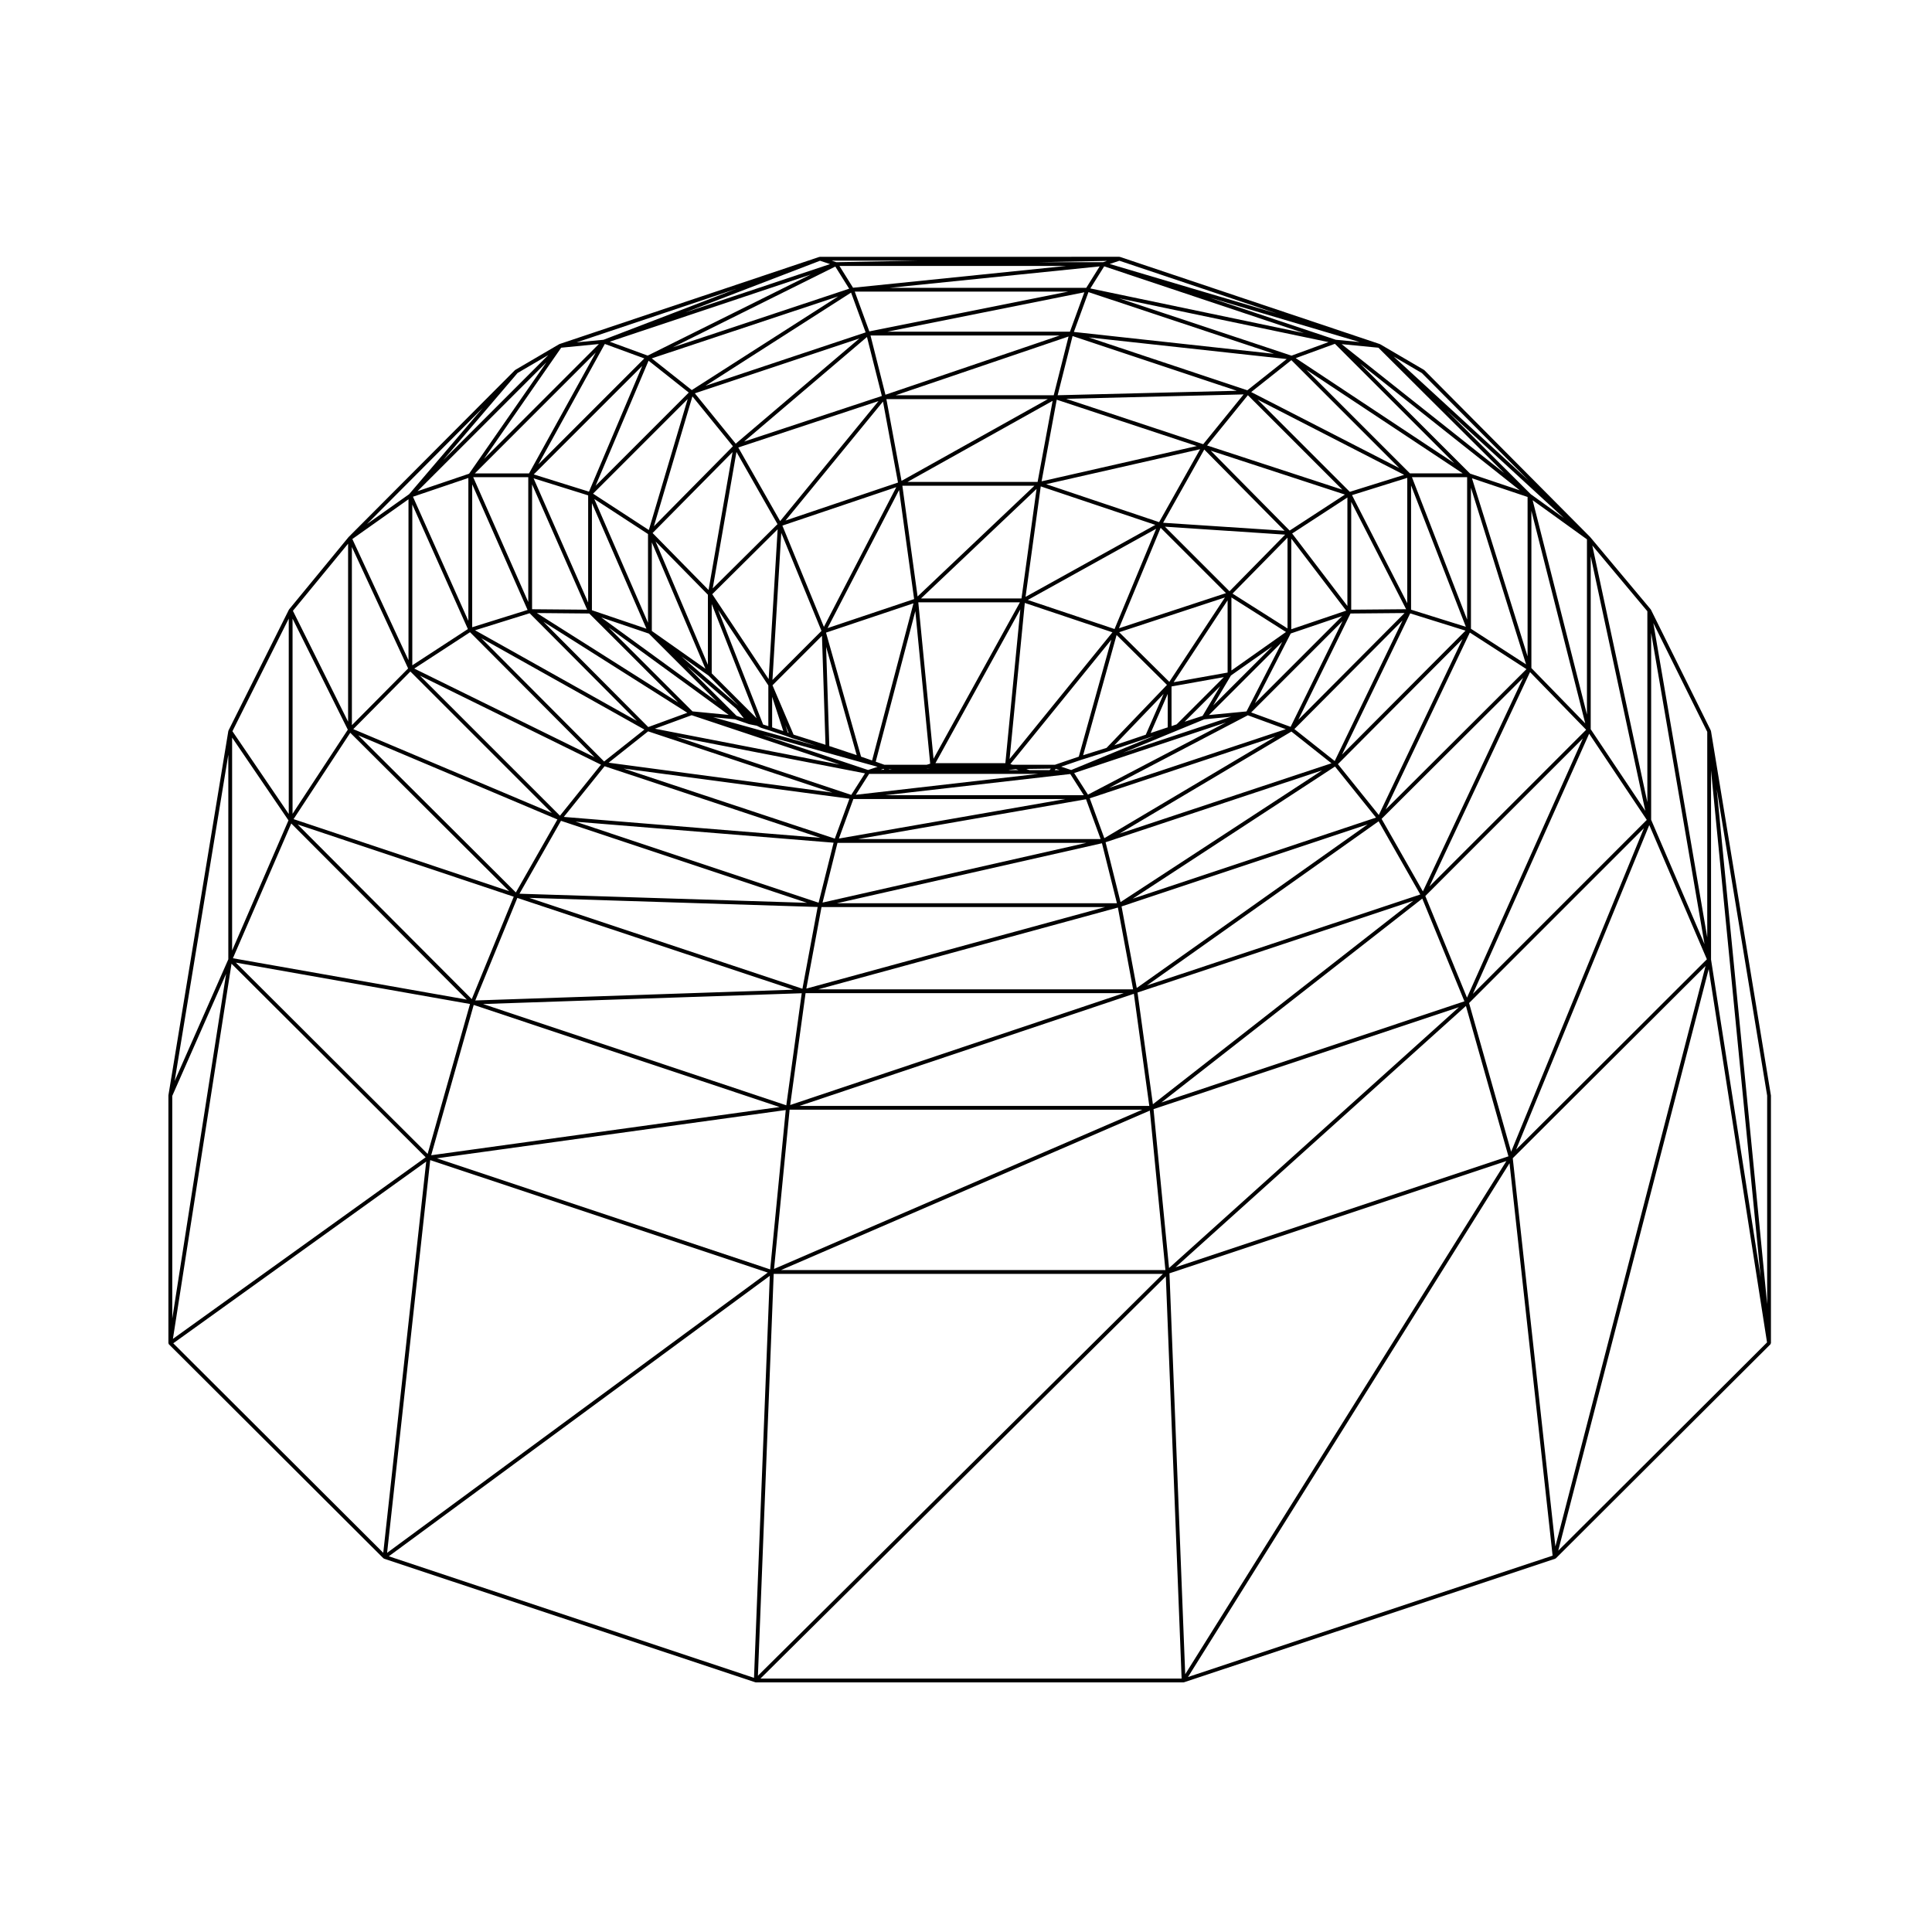
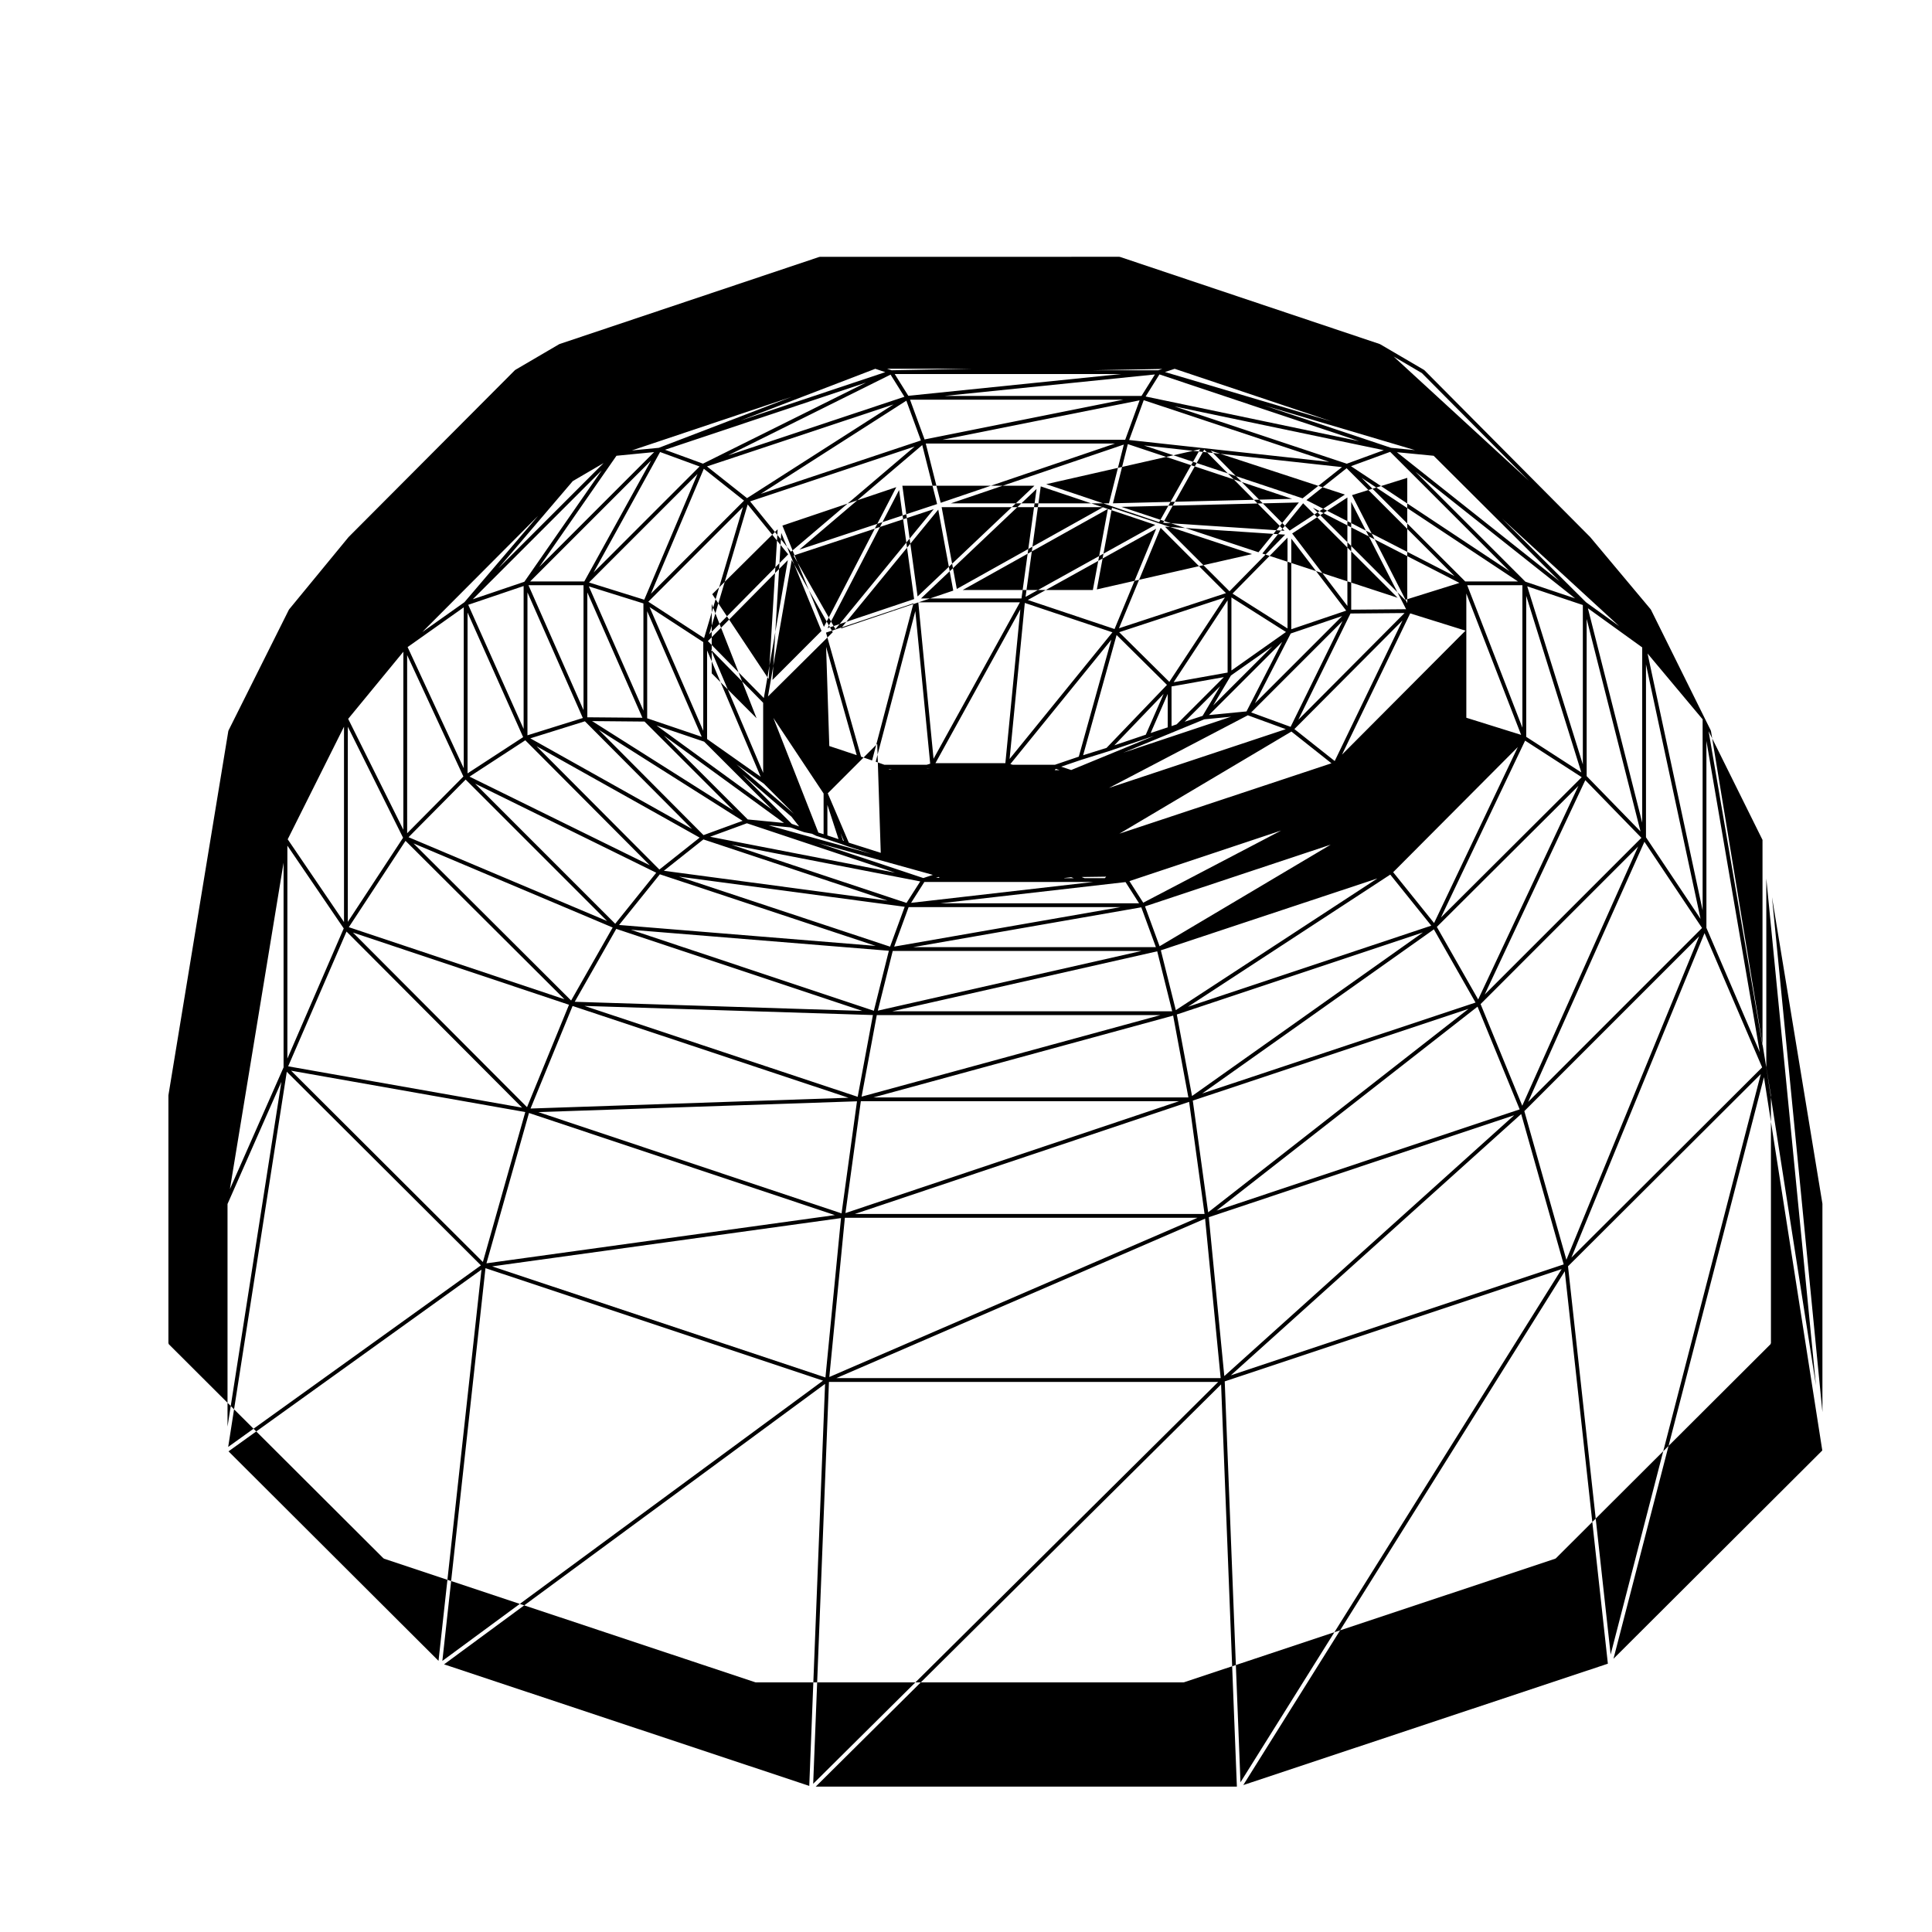
<svg xmlns="http://www.w3.org/2000/svg" fill="#000000" width="800px" height="800px" version="1.1" viewBox="144 144 512 512">
-   <path d="m613.3 434.24-15.871-96.5c-0.004-0.023-0.035-0.035-0.039-0.059-0.012-0.031 0.004-0.059-0.004-0.082l-15.871-32.027c-0.012-0.02-0.035-0.02-0.051-0.039-0.012-0.02 0-0.039-0.016-0.059l-16.016-19.129s-0.012 0-0.02-0.012c0-0.004 0-0.012-0.004-0.02h-0.004l-43.922-44.203c-0.02-0.016-0.047-0.016-0.066-0.023-0.02-0.02-0.02-0.047-0.039-0.059l-11.621-6.801c-0.016-0.012-0.039 0-0.055-0.012s-0.023-0.031-0.039-0.035l-68.859-23.098c-0.023-0.012-0.051 0.012-0.082 0.004-0.031-0.004-0.051-0.031-0.082-0.031h-0.012l-79.336 0.004c-0.031 0-0.051 0.023-0.082 0.031-0.031 0.004-0.055-0.016-0.082-0.004l-68.867 23.094c-0.016 0.004-0.02 0.023-0.039 0.035-0.02 0.012-0.035 0-0.055 0.012l-11.617 6.801c-0.02 0.016-0.023 0.039-0.039 0.059-0.016 0.012-0.047 0.004-0.059 0.02l-44.066 44.211c-0.004 0.004-0.004 0.02-0.012 0.02-0.004 0.012-0.016 0.012-0.02 0.016l-15.73 19.129c-0.012 0.016-0.004 0.035-0.016 0.055-0.012 0.02-0.035 0.02-0.047 0.039l-16.012 32.023c-0.012 0.023 0 0.047-0.004 0.074-0.012 0.02-0.035 0.039-0.039 0.07l-15.871 96.5c0 0.012 0.012 0.02 0.012 0.039 0 0.016-0.016 0.02-0.016 0.039v65.602c0 0.059 0.039 0.098 0.059 0.145 0.016 0.051 0 0.102 0.035 0.145 0.012 0.012 0.023 0.012 0.035 0.02 0.012 0.016 0.012 0.031 0.02 0.039l56.816 56.68c0.031 0.031 0.074 0.031 0.109 0.051 0.035 0.02 0.047 0.059 0.086 0.074l98.344 32.734c0.039 0.012 0.086 0.02 0.125 0.02 0 0 0.004 0.012 0.012 0.012h0.02 113.36 0.02l0.012-0.012c0.047 0 0.09-0.012 0.125-0.02l98.34-32.734c0.023-0.004 0.031-0.035 0.055-0.047 0.039-0.02 0.082-0.031 0.117-0.066 0.004-0.004 0.02-0.004 0.023-0.016l56.82-56.68c0.012 0 0.004-0.016 0.012-0.02l0.031-0.031c0.035-0.051 0.031-0.105 0.051-0.156 0.02-0.051 0.059-0.09 0.059-0.145v-65.602c0-0.02-0.012-0.023-0.016-0.039-0.004-0.016 0.012-0.023 0.004-0.035zm-92.488-191.37 28.344 28.52-35.836-32.914zm-188.2 79.574v-18.379l11.887 30.273zm39.578 22.074-9.289-32.867 23.176-7.769-10.965 41.648zm51.371 2.156h-11.184l-0.621-0.191 26.762-32.961-8.629 30.996zm-33.848 1.004h0.832l-0.945 0.039zm2.191-1.438 22.496-40.754-3.969 40.754zm23.68-42.457 23.219 7.785-27.25 33.559zm53.031-1.449-14.738 22.363-13.285-13.156zm-28.078 8.164 11.047-26.625 17.312 17.312zm28.793-7.41v19.148l-14.297 2.555zm-14.863 22.828 13.871-2.473-12.523 12.523-1.344 0.449zm12.895-0.074-4.664 7.871-4.762 1.555zm2.977-23.52 14.461 9.16-14.461 10.203zm0.293-1.012 14.574-14.828v24.066zm15.574-14.566 14.547 19.078-14.547 4.934zm-16.375 13.945-17.109-17.113 31.852 2.109zm-30.465 10.008-22.984-7.703 34.012-18.867zm-47.969 34.383-4.039-41.465h26.93zm48.512-32.797 13.348 13.219-16.008 16.691-6.211 1.953zm12.461 15.609-4.727 10.809-8.328 2.816zm1.086 0.004v8.855l-4.523 1.508zm16.758-4.887 10.988-7.742-15.695 15.684zm29.477-15.754-23.129 23.125 9.496-18.5zm16.531-0.797-28.152 28.277 13.82-28.152zm-29.789-21.078 14.641-9.539v28.742zm-34.191-2.844 10.898-19.406 21.277 21.527zm-36.461 19.641 4.027-29.281 30.363 10.203zm-1.078 0.422h-26.637l30.633-29.031zm-51.391 7.856 18.957-36.598 3.981 28.902zm23.258-4.5 3.941 40.43-0.945 0.289h-11.18l-2.312-0.816zm43.895 39.43 7.219-2.262c0.004-0.004 0.004 0 0.012-0.004l10.484-3.543v-0.004l1.691-0.559-21.992 9.047-2.656-0.887zm53.332-31.293-9.461 18.438-9.949 0.961zm15.992-5.508-13.766 28.035-10.453-3.816zm15.902-0.168-17.98 37.262-10.688-8.469zm-13.609-2.844v-28.566l14.551 28.441zm-16.309-20.969-20.918-21.176 35.562 11.637zm-34.594-2.231-29.926-10.062 40.789-9.27zm-64.012 19.691-4.035-29.344h35zm-24.824 8.062-11.004-26.84 30.188-10.188zm-29.59-8.66 17.332-17.199-2.383 39.695zm18.289-16.25 10.656 25.98-12.992 13zm19.996 58.906-7.266-2.418-0.848-26.285zm9.355 3.801-0.742 0.02-0.102-0.117zm44.395 0.164h-1.293l0.301-0.332zm38.363-13.461 7.106-0.691-28.598 9.539zm21.594 2.609-46.848 15.566 36.793-19.246zm12.105 9.043-56.195 18.648 45.578-27.059zm20.863-39.73 14.66 4.578-32.727 32.852zm-15.418-31.336 14.645-4.578v33.215zm-38.406-13.164 10.809-13.316 25.035 25.039zm-43.859 9.508 4.012-21.633 37.121 12.281zm-1.055 0.156h-34.484l38.465-21.488zm-66.805 10.23 25.832-31.527 3.977 21.461zm-19.297 17.992 6.293-36.164 10.879 19.129zm-1.273 20.246-13.863-32.688 13.863 14.117zm0.172 2.859 7.992 7.996-15.25-13.113zm14.457 12.957-11.93-30.383 13.316 20.035v10.785zm2.394-7.336 2.957 9.078-2.957-0.984zm4.144 9.48-0.645-1.98 0.883 2.066zm1.535 0.539-5.582-13.078 13.109-13.109 0.934 28.879zm24.035 9.301-0.953 0.031 0.754-0.258zm33.055 0.062 1.84-0.211 0.684 0.258h-2.523zm5.394 0.043-0.805-0.309 6.516-0.09-0.352 0.395h-5.359zm52.086-12.625-36.551 19.125-3.656-5.723zm13.129 3.742-45.344 26.922-3.863-10.566zm12.367 8.953-53.414 34.902-3.965-15.859zm3.418-1.02 10.871 13.531-64.477 21.496zm0.773-0.633 33.031-33.16-22.191 46.633zm19.387-40.934v-32.926l14.52 37.465zm-16.23-31.23-24.441-24.441 38.84 19.938zm-38.855-12.625-36.316-12.027 47.027-1.168zm-79.945 9.719-4.016-21.668h42.797zm-32.172 10.66-11.094-19.508 37.16-12.297zm-18.969 18.254-14.832-15.094 21.195-21.453zm-0.824 20.875-14.211-10.016v-23.477zm8.148 10.57 2.031 2.578-1.949-0.68-13.121-13.121zm-0.301 2.832 3.629 1.258c0.016 0.004 0.035 0.004 0.051 0.012 0.004 0 0.004 0.012 0.016 0.012l1.414 0.289 0.645 0.125 1.074 0.527c0.016 0.012 0.035 0.012 0.055 0.02 0.012 0 0.012 0.012 0.02 0.012l2.258 0.711 4.254 1.414 1.543 0.559h0.016v0.012l6.519 2.074-27.301-7.582zm37.777 12.586-2.262 0.754h-0.004l-0.262 0.09-27.809-9.27zm-2.254 1.879h0.406c0.004 0 0.012 0.012 0.02 0.012 0.012 0 0.012-0.012 0.02-0.012h0.109c0.004 0 0.012 0.012 0.02 0.012 0.004 0 0.012-0.012 0.02-0.012h44.168l-48.285 5.535zm53.312 0.031 3.586 5.617h-52.605zm8.043 17.238h-64.309l60.441-10.551zm4.32 17.004h-74.191l70.223-15.895zm66.449-20.898-61.191 43.352-4.031-21.609zm27.078-50.832 15.004 9.691-37.312 37.188zm-15.344-41.184h14.625v37.75zm-42.605-22.551 10.652-8.453 28.59 28.59zm-51.285 0.844 3.953-15.688 43.52 14.504zm-1.043 0.008h-41.898l45.832-15.578zm-82.051 12.266 32.562-27.711 3.941 15.629zm-23.906 22.453 10.207-34.422 10.73 13.215zm-1.562 25.562-14.234-32.789 14.234 9.281zm0.234 2.879 18.031 18.027-30.652-22.309zm21.152 21.547-9.598-0.938-22.238-22.238zm-9.82 0.078 39.258 13.09-49.012-9.516zm45.934 15.41-3.641 5.703-46.371-15.418zm-3.078 6.809h56.168l-60 10.469zm-4.211 11.617h65.945l-69.898 15.824zm-4.227 17.004h75.164l-79.188 21.609zm78.539 0.133 4.035 21.68h-83.477zm69.098-22.859 11.039 19.398-72.438 24.098zm0.785-0.648 37.52-37.383-26.57 56.609zm23.684-50.371v-37.371l14.609 46.809zm-16.164-41.18-27.477-27.473 41.457 27.473zm-43.098-22.023-42.027-14.012 52.465 5.734zm-95.902 1.18-3.961-15.703h50.148zm-39.68 12.973-10.832-13.348 43.605-14.535zm-23.027 22.879-14.781-9.633 25.078-25.078zm-0.633 26.16-14.449-4.902v-28.379zm-15.156-4.035 23.574 23.574-37.469-23.699zm25.996 26.305-10.359 3.789-27.785-27.918zm-10.391 4.926 48.809 16.227-59.285-7.918zm53.344 17.852-3.871 10.57-55.953-18.559zm-8.168 27.559-64.398-21.469 68.371 5.566zm-4.285 22.801-72.406-24.086 76.441 2.418zm0.832 1.164h84.324l-88.402 29.648zm161.04-24.473-68.996 53.922-4.074-29.609zm30.949-60.605 14.871 15.281-41.535 41.535zm-15.387-51.367 14.738 4.953v42.238zm-46.703-31.84 10.379-3.797 31.648 31.645zm-58.793-6.938 3.863-10.559 49.176 16.355zm-1.047-0.066h-48.402l52.219-10.449zm-96.578 14.328 38.578-24.688 3.859 10.543zm-29.125 26.496 14.035-33.141 10.656 8.449zm-1.973 30.957-14.465-32.926 14.465 4.519zm-0.273 1.891-14.59-0.125v-33.09zm-15.238 0.938 28.41 28.539-42.871-24.023zm30.414 30.824-10.676 8.465-32.551-32.684zm-10.547 9.723 57.191 18.973-68-5.543zm-11.555 14.465 65.199 21.734-76.203-2.414zm-11.57 20.43 73.121 24.324-84.266 2.856zm75.367 25.262-4.09 29.699-80.363-26.84zm88.02 0.145 4.086 29.715h-92.684zm76.43-25.23 11.168 27.227-80.316 26.816zm0.809-0.68 41.754-41.762-30.711 68.695zm28.109-60.406v-41.664l14.273 56.324zm-16.238-51.531-29.141-29.137 42.309 33.562zm-47.328-31.262-45.66-15.184 55.465 11.594zm-111.89-6.43-3.856-10.539h56.535zm-47.051 15.551-10.609-8.402 49.422-16.434zm-27.242 26.922-14.641-4.57 28.758-28.758zm-16.09 29.25-14.59-33.09h14.59zm-0.184 2.094-14.676 4.586v-37.875zm-15.25 5.906 33 33.129-47.781-23.496zm34.703 35.102-10.871 13.523-37.125-37.125zm-22.559 33.863-41.766-41.637 52.777 22.289zm-11.684 28.266-46.141-46.281 57.262 19.141zm81.574 28.598-92.328 12.781 11.27-39.84zm96.117 0.711-97.582 42.199 4.121-42.199zm83.906-27.172-76.812 69.129-4.109-42.109zm3.707-3.531 30.816-68.941 15.27 22.844zm45.324-43.898-35.188 85.738-11.145-39.402zm-29.488-86.926 14.395 10.375v46.438zm-50.617-41.355 9.742 0.945 33.383 33.266zm-66.59-14.762 3.664-5.856 52.926 17.684zm-1.09-0.156h-52.16l55.715-5.688zm-109.57 15.762 43.066-21.406 3.672 5.871zm-35.637 31.031 17.625-31.926 10.469 3.836zm-2.461 2.379h-14.355l32.043-32.043zm-16.078 39.082-14.68-32.898 14.68-4.977zm-0.129 2.172-14.73 9.602v-42.617zm-15.238 11.25 37.492 37.488-52.621-22.219zm-15.93 16.234 42.113 41.977-57.141-19.094zm-15.637 24.043 46.523 46.664-61.988-10.953zm47.371 47.832-11.234 39.734-50.828-50.699zm83.672 28.102-4.125 42.234-88.328-29.441zm96.488 0.145 4.125 42.266h-101.86zm83.766-27.73 11.266 39.852-88.223 29.406zm48.59-47.938 15.262 35.574-50.547 50.418zm0.496-1.395v-49.523l14.148 82.492zm-16.016-24v-45.824l14.465 67.449zm-15.898-62.297-22.27-22.188 31.066 28.527zm-51.66-40.918-33.547-11.211 39.887 11.824zm-127.93-13.785-3.602-5.769h60.027zm-54.422 17.984-10.066-3.684 53.277-17.801zm-43.387 27.379 20.465-29.473 9.984-0.973zm-3.945 3.918-13.668 4.637 34.168-34.164zm-16.059 49.426-14.879-32.117 14.879-10.531zm-0.098 2.184-14.902 15.035-0.004-47.219zm-30.629 38.523v-51.715l14.645 29.422zm-16.016 36.234v-56.438l14.934 21.938zm51.293 54.793-66.98 48.121 15.531-99.422zm90.66 30.555-100.88 74.27 11.426-104.08zm104.72 0.336-107.33 106.5 4.18-106.5zm91.023-29.902-85.117 136.01-4.172-106.25zm52.781-51.691-39.797 153.83-11.297-102.88zm1.453-51.836 13.156 134.33-13.156-84.191zm-1.004 44.254-14.289-83.289 14.289 28.824zm-15.871-35.816-14.59-68.039 14.59 17.434zm-142.49-142.64 2.578-0.855 41.719 13.992zm-1.754-0.469h-17.305l18.344-0.348zm-110.68 13.301 35.676-13.688 2.648 0.887zm-21.699 7.254-7.144 0.691 42.352-14.199zm-42.496 31.902 19.699-23.086 8.16-4.769zm-9.027 9.023-11.156 7.898 30.703-30.805zm-16.172 60.293-14.625-29.391 14.625-17.789zm-15.727 24.457-14.922-21.93 14.922-29.852zm-16.016 38.512-14.223 32.254 14.223-86.488zm-14.855 36.203 14.273-32.371-14.273 91.371zm67.301 17.395-11.383 103.68-55.652-55.52zm91.055 30.281-4.188 106.54-96.781-32.215zm104.95 0.137 4.184 106.59h-111.61zm91.082-29.984 11.418 104-96.621 32.164zm52.785-51.441 15.457 98.934-55.336 55.195zm2.125-47.719 13.367 81.258v55.242zm-233.31-139.61-1.219-0.414h22.777z" />
+   <path d="m613.3 434.24-15.871-96.5c-0.004-0.023-0.035-0.035-0.039-0.059-0.012-0.031 0.004-0.059-0.004-0.082l-15.871-32.027c-0.012-0.02-0.035-0.02-0.051-0.039-0.012-0.02 0-0.039-0.016-0.059l-16.016-19.129s-0.012 0-0.02-0.012c0-0.004 0-0.012-0.004-0.02h-0.004l-43.922-44.203c-0.02-0.016-0.047-0.016-0.066-0.023-0.02-0.02-0.02-0.047-0.039-0.059l-11.621-6.801c-0.016-0.012-0.039 0-0.055-0.012s-0.023-0.031-0.039-0.035l-68.859-23.098c-0.023-0.012-0.051 0.012-0.082 0.004-0.031-0.004-0.051-0.031-0.082-0.031h-0.012l-79.336 0.004c-0.031 0-0.051 0.023-0.082 0.031-0.031 0.004-0.055-0.016-0.082-0.004l-68.867 23.094c-0.016 0.004-0.02 0.023-0.039 0.035-0.02 0.012-0.035 0-0.055 0.012l-11.617 6.801c-0.02 0.016-0.023 0.039-0.039 0.059-0.016 0.012-0.047 0.004-0.059 0.02l-44.066 44.211c-0.004 0.004-0.004 0.02-0.012 0.02-0.004 0.012-0.016 0.012-0.02 0.016l-15.73 19.129c-0.012 0.016-0.004 0.035-0.016 0.055-0.012 0.02-0.035 0.02-0.047 0.039l-16.012 32.023c-0.012 0.023 0 0.047-0.004 0.074-0.012 0.02-0.035 0.039-0.039 0.07l-15.871 96.5c0 0.012 0.012 0.02 0.012 0.039 0 0.016-0.016 0.02-0.016 0.039v65.602c0 0.059 0.039 0.098 0.059 0.145 0.016 0.051 0 0.102 0.035 0.145 0.012 0.012 0.023 0.012 0.035 0.02 0.012 0.016 0.012 0.031 0.02 0.039l56.816 56.68c0.031 0.031 0.074 0.031 0.109 0.051 0.035 0.02 0.047 0.059 0.086 0.074l98.344 32.734c0.039 0.012 0.086 0.02 0.125 0.02 0 0 0.004 0.012 0.012 0.012h0.02 113.36 0.02l0.012-0.012c0.047 0 0.09-0.012 0.125-0.02l98.34-32.734c0.023-0.004 0.031-0.035 0.055-0.047 0.039-0.02 0.082-0.031 0.117-0.066 0.004-0.004 0.02-0.004 0.023-0.016l56.82-56.68c0.012 0 0.004-0.016 0.012-0.02l0.031-0.031c0.035-0.051 0.031-0.105 0.051-0.156 0.02-0.051 0.059-0.09 0.059-0.145v-65.602c0-0.02-0.012-0.023-0.016-0.039-0.004-0.016 0.012-0.023 0.004-0.035zm-92.488-191.37 28.344 28.52-35.836-32.914zm-188.2 79.574v-18.379l11.887 30.273zm39.578 22.074-9.289-32.867 23.176-7.769-10.965 41.648zm51.371 2.156h-11.184l-0.621-0.191 26.762-32.961-8.629 30.996zm-33.848 1.004h0.832l-0.945 0.039zm2.191-1.438 22.496-40.754-3.969 40.754zm23.68-42.457 23.219 7.785-27.25 33.559zm53.031-1.449-14.738 22.363-13.285-13.156zm-28.078 8.164 11.047-26.625 17.312 17.312zm28.793-7.41v19.148l-14.297 2.555zm-14.863 22.828 13.871-2.473-12.523 12.523-1.344 0.449zm12.895-0.074-4.664 7.871-4.762 1.555zm2.977-23.52 14.461 9.16-14.461 10.203zm0.293-1.012 14.574-14.828v24.066zm15.574-14.566 14.547 19.078-14.547 4.934zm-16.375 13.945-17.109-17.113 31.852 2.109zm-30.465 10.008-22.984-7.703 34.012-18.867zm-47.969 34.383-4.039-41.465h26.93zm48.512-32.797 13.348 13.219-16.008 16.691-6.211 1.953zm12.461 15.609-4.727 10.809-8.328 2.816zm1.086 0.004v8.855l-4.523 1.508zm16.758-4.887 10.988-7.742-15.695 15.684zm29.477-15.754-23.129 23.125 9.496-18.5zm16.531-0.797-28.152 28.277 13.82-28.152zm-29.789-21.078 14.641-9.539v28.742zm-34.191-2.844 10.898-19.406 21.277 21.527zm-36.461 19.641 4.027-29.281 30.363 10.203zm-1.078 0.422h-26.637l30.633-29.031zm-51.391 7.856 18.957-36.598 3.981 28.902zm23.258-4.5 3.941 40.43-0.945 0.289h-11.18l-2.312-0.816zm43.895 39.43 7.219-2.262c0.004-0.004 0.004 0 0.012-0.004l10.484-3.543v-0.004l1.691-0.559-21.992 9.047-2.656-0.887zm53.332-31.293-9.461 18.438-9.949 0.961zm15.992-5.508-13.766 28.035-10.453-3.816zm15.902-0.168-17.98 37.262-10.688-8.469zm-13.609-2.844v-28.566l14.551 28.441zm-16.309-20.969-20.918-21.176 35.562 11.637zm-34.594-2.231-29.926-10.062 40.789-9.27zm-64.012 19.691-4.035-29.344h35zm-24.824 8.062-11.004-26.84 30.188-10.188zm-29.59-8.66 17.332-17.199-2.383 39.695zm18.289-16.25 10.656 25.98-12.992 13zm19.996 58.906-7.266-2.418-0.848-26.285zm9.355 3.801-0.742 0.02-0.102-0.117zm44.395 0.164h-1.293l0.301-0.332zm38.363-13.461 7.106-0.691-28.598 9.539zm21.594 2.609-46.848 15.566 36.793-19.246zm12.105 9.043-56.195 18.648 45.578-27.059zm20.863-39.73 14.66 4.578-32.727 32.852zm-15.418-31.336 14.645-4.578v33.215m-38.406-13.164 10.809-13.316 25.035 25.039zm-43.859 9.508 4.012-21.633 37.121 12.281zm-1.055 0.156h-34.484l38.465-21.488zm-66.805 10.23 25.832-31.527 3.977 21.461zm-19.297 17.992 6.293-36.164 10.879 19.129zm-1.273 20.246-13.863-32.688 13.863 14.117zm0.172 2.859 7.992 7.996-15.25-13.113zm14.457 12.957-11.93-30.383 13.316 20.035v10.785zm2.394-7.336 2.957 9.078-2.957-0.984zm4.144 9.48-0.645-1.98 0.883 2.066zm1.535 0.539-5.582-13.078 13.109-13.109 0.934 28.879zm24.035 9.301-0.953 0.031 0.754-0.258zm33.055 0.062 1.84-0.211 0.684 0.258h-2.523zm5.394 0.043-0.805-0.309 6.516-0.09-0.352 0.395h-5.359zm52.086-12.625-36.551 19.125-3.656-5.723zm13.129 3.742-45.344 26.922-3.863-10.566zm12.367 8.953-53.414 34.902-3.965-15.859zm3.418-1.02 10.871 13.531-64.477 21.496zm0.773-0.633 33.031-33.16-22.191 46.633zm19.387-40.934v-32.926l14.52 37.465zm-16.23-31.23-24.441-24.441 38.84 19.938zm-38.855-12.625-36.316-12.027 47.027-1.168zm-79.945 9.719-4.016-21.668h42.797zm-32.172 10.66-11.094-19.508 37.16-12.297zm-18.969 18.254-14.832-15.094 21.195-21.453zm-0.824 20.875-14.211-10.016v-23.477zm8.148 10.57 2.031 2.578-1.949-0.68-13.121-13.121zm-0.301 2.832 3.629 1.258c0.016 0.004 0.035 0.004 0.051 0.012 0.004 0 0.004 0.012 0.016 0.012l1.414 0.289 0.645 0.125 1.074 0.527c0.016 0.012 0.035 0.012 0.055 0.02 0.012 0 0.012 0.012 0.02 0.012l2.258 0.711 4.254 1.414 1.543 0.559h0.016v0.012l6.519 2.074-27.301-7.582zm37.777 12.586-2.262 0.754h-0.004l-0.262 0.09-27.809-9.27zm-2.254 1.879h0.406c0.004 0 0.012 0.012 0.02 0.012 0.012 0 0.012-0.012 0.02-0.012h0.109c0.004 0 0.012 0.012 0.02 0.012 0.004 0 0.012-0.012 0.02-0.012h44.168l-48.285 5.535zm53.312 0.031 3.586 5.617h-52.605zm8.043 17.238h-64.309l60.441-10.551zm4.32 17.004h-74.191l70.223-15.895zm66.449-20.898-61.191 43.352-4.031-21.609zm27.078-50.832 15.004 9.691-37.312 37.188zm-15.344-41.184h14.625v37.75zm-42.605-22.551 10.652-8.453 28.59 28.59zm-51.285 0.844 3.953-15.688 43.52 14.504zm-1.043 0.008h-41.898l45.832-15.578zm-82.051 12.266 32.562-27.711 3.941 15.629zm-23.906 22.453 10.207-34.422 10.73 13.215zm-1.562 25.562-14.234-32.789 14.234 9.281zm0.234 2.879 18.031 18.027-30.652-22.309zm21.152 21.547-9.598-0.938-22.238-22.238zm-9.82 0.078 39.258 13.09-49.012-9.516zm45.934 15.41-3.641 5.703-46.371-15.418zm-3.078 6.809h56.168l-60 10.469zm-4.211 11.617h65.945l-69.898 15.824zm-4.227 17.004h75.164l-79.188 21.609zm78.539 0.133 4.035 21.68h-83.477zm69.098-22.859 11.039 19.398-72.438 24.098zm0.785-0.648 37.52-37.383-26.57 56.609zm23.684-50.371v-37.371l14.609 46.809zm-16.164-41.18-27.477-27.473 41.457 27.473zm-43.098-22.023-42.027-14.012 52.465 5.734zm-95.902 1.18-3.961-15.703h50.148zm-39.68 12.973-10.832-13.348 43.605-14.535zm-23.027 22.879-14.781-9.633 25.078-25.078zm-0.633 26.16-14.449-4.902v-28.379zm-15.156-4.035 23.574 23.574-37.469-23.699zm25.996 26.305-10.359 3.789-27.785-27.918zm-10.391 4.926 48.809 16.227-59.285-7.918zm53.344 17.852-3.871 10.57-55.953-18.559zm-8.168 27.559-64.398-21.469 68.371 5.566zm-4.285 22.801-72.406-24.086 76.441 2.418zm0.832 1.164h84.324l-88.402 29.648zm161.04-24.473-68.996 53.922-4.074-29.609zm30.949-60.605 14.871 15.281-41.535 41.535zm-15.387-51.367 14.738 4.953v42.238zm-46.703-31.84 10.379-3.797 31.648 31.645zm-58.793-6.938 3.863-10.559 49.176 16.355zm-1.047-0.066h-48.402l52.219-10.449zm-96.578 14.328 38.578-24.688 3.859 10.543zm-29.125 26.496 14.035-33.141 10.656 8.449zm-1.973 30.957-14.465-32.926 14.465 4.519zm-0.273 1.891-14.59-0.125v-33.09zm-15.238 0.938 28.41 28.539-42.871-24.023zm30.414 30.824-10.676 8.465-32.551-32.684zm-10.547 9.723 57.191 18.973-68-5.543zm-11.555 14.465 65.199 21.734-76.203-2.414zm-11.57 20.43 73.121 24.324-84.266 2.856zm75.367 25.262-4.09 29.699-80.363-26.84zm88.02 0.145 4.086 29.715h-92.684zm76.43-25.23 11.168 27.227-80.316 26.816zm0.809-0.68 41.754-41.762-30.711 68.695zm28.109-60.406v-41.664l14.273 56.324zm-16.238-51.531-29.141-29.137 42.309 33.562zm-47.328-31.262-45.66-15.184 55.465 11.594zm-111.89-6.43-3.856-10.539h56.535zm-47.051 15.551-10.609-8.402 49.422-16.434zm-27.242 26.922-14.641-4.57 28.758-28.758zm-16.09 29.25-14.59-33.09h14.59zm-0.184 2.094-14.676 4.586v-37.875zm-15.25 5.906 33 33.129-47.781-23.496zm34.703 35.102-10.871 13.523-37.125-37.125zm-22.559 33.863-41.766-41.637 52.777 22.289zm-11.684 28.266-46.141-46.281 57.262 19.141zm81.574 28.598-92.328 12.781 11.27-39.84zm96.117 0.711-97.582 42.199 4.121-42.199zm83.906-27.172-76.812 69.129-4.109-42.109zm3.707-3.531 30.816-68.941 15.27 22.844zm45.324-43.898-35.188 85.738-11.145-39.402zm-29.488-86.926 14.395 10.375v46.438zm-50.617-41.355 9.742 0.945 33.383 33.266zm-66.59-14.762 3.664-5.856 52.926 17.684zm-1.09-0.156h-52.16l55.715-5.688zm-109.57 15.762 43.066-21.406 3.672 5.871zm-35.637 31.031 17.625-31.926 10.469 3.836zm-2.461 2.379h-14.355l32.043-32.043zm-16.078 39.082-14.68-32.898 14.68-4.977zm-0.129 2.172-14.73 9.602v-42.617zm-15.238 11.25 37.492 37.488-52.621-22.219zm-15.93 16.234 42.113 41.977-57.141-19.094zm-15.637 24.043 46.523 46.664-61.988-10.953zm47.371 47.832-11.234 39.734-50.828-50.699zm83.672 28.102-4.125 42.234-88.328-29.441zm96.488 0.145 4.125 42.266h-101.86zm83.766-27.73 11.266 39.852-88.223 29.406zm48.59-47.938 15.262 35.574-50.547 50.418zm0.496-1.395v-49.523l14.148 82.492zm-16.016-24v-45.824l14.465 67.449zm-15.898-62.297-22.27-22.188 31.066 28.527zm-51.66-40.918-33.547-11.211 39.887 11.824zm-127.93-13.785-3.602-5.769h60.027zm-54.422 17.984-10.066-3.684 53.277-17.801zm-43.387 27.379 20.465-29.473 9.984-0.973zm-3.945 3.918-13.668 4.637 34.168-34.164zm-16.059 49.426-14.879-32.117 14.879-10.531zm-0.098 2.184-14.902 15.035-0.004-47.219zm-30.629 38.523v-51.715l14.645 29.422zm-16.016 36.234v-56.438l14.934 21.938zm51.293 54.793-66.98 48.121 15.531-99.422zm90.66 30.555-100.88 74.27 11.426-104.08zm104.72 0.336-107.33 106.5 4.18-106.5zm91.023-29.902-85.117 136.01-4.172-106.25zm52.781-51.691-39.797 153.83-11.297-102.88zm1.453-51.836 13.156 134.33-13.156-84.191zm-1.004 44.254-14.289-83.289 14.289 28.824zm-15.871-35.816-14.59-68.039 14.59 17.434zm-142.49-142.64 2.578-0.855 41.719 13.992zm-1.754-0.469h-17.305l18.344-0.348zm-110.68 13.301 35.676-13.688 2.648 0.887zm-21.699 7.254-7.144 0.691 42.352-14.199zm-42.496 31.902 19.699-23.086 8.16-4.769zm-9.027 9.023-11.156 7.898 30.703-30.805zm-16.172 60.293-14.625-29.391 14.625-17.789zm-15.727 24.457-14.922-21.93 14.922-29.852zm-16.016 38.512-14.223 32.254 14.223-86.488zm-14.855 36.203 14.273-32.371-14.273 91.371zm67.301 17.395-11.383 103.68-55.652-55.52zm91.055 30.281-4.188 106.54-96.781-32.215zm104.95 0.137 4.184 106.59h-111.61zm91.082-29.984 11.418 104-96.621 32.164zm52.785-51.441 15.457 98.934-55.336 55.195zm2.125-47.719 13.367 81.258v55.242zm-233.31-139.61-1.219-0.414h22.777z" />
</svg>